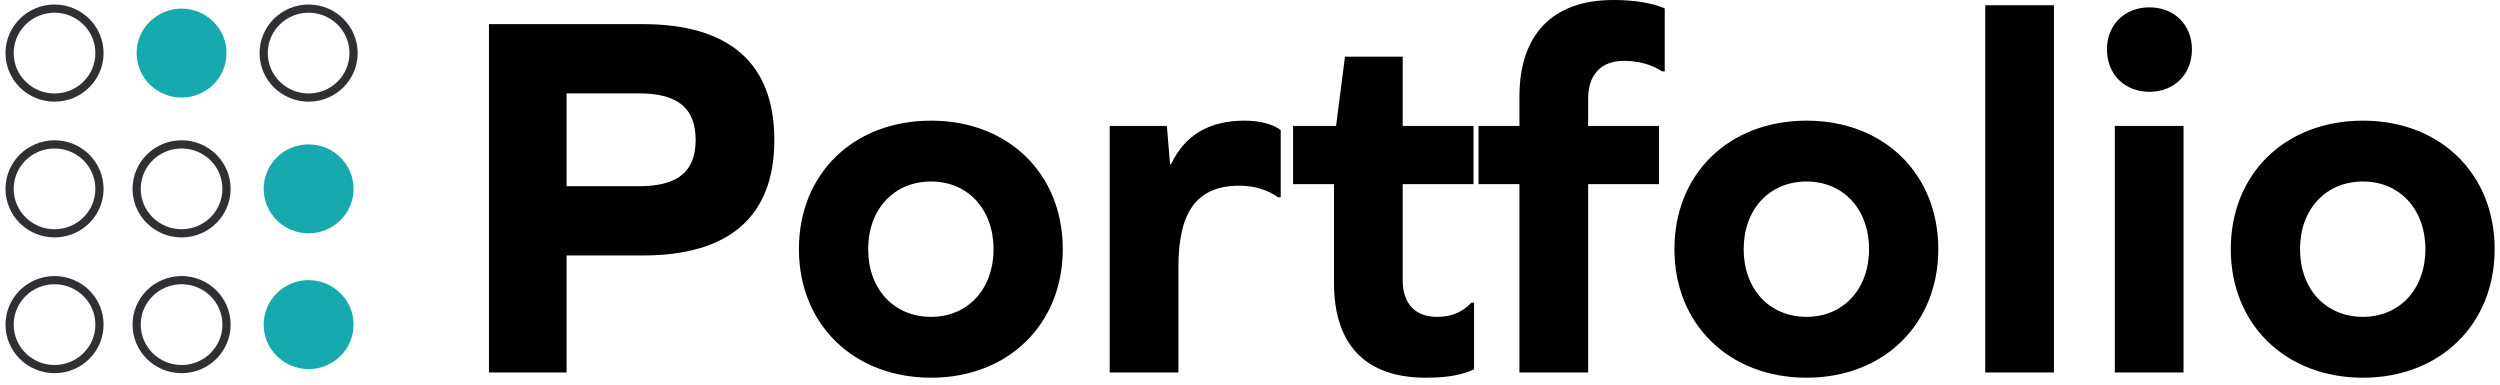
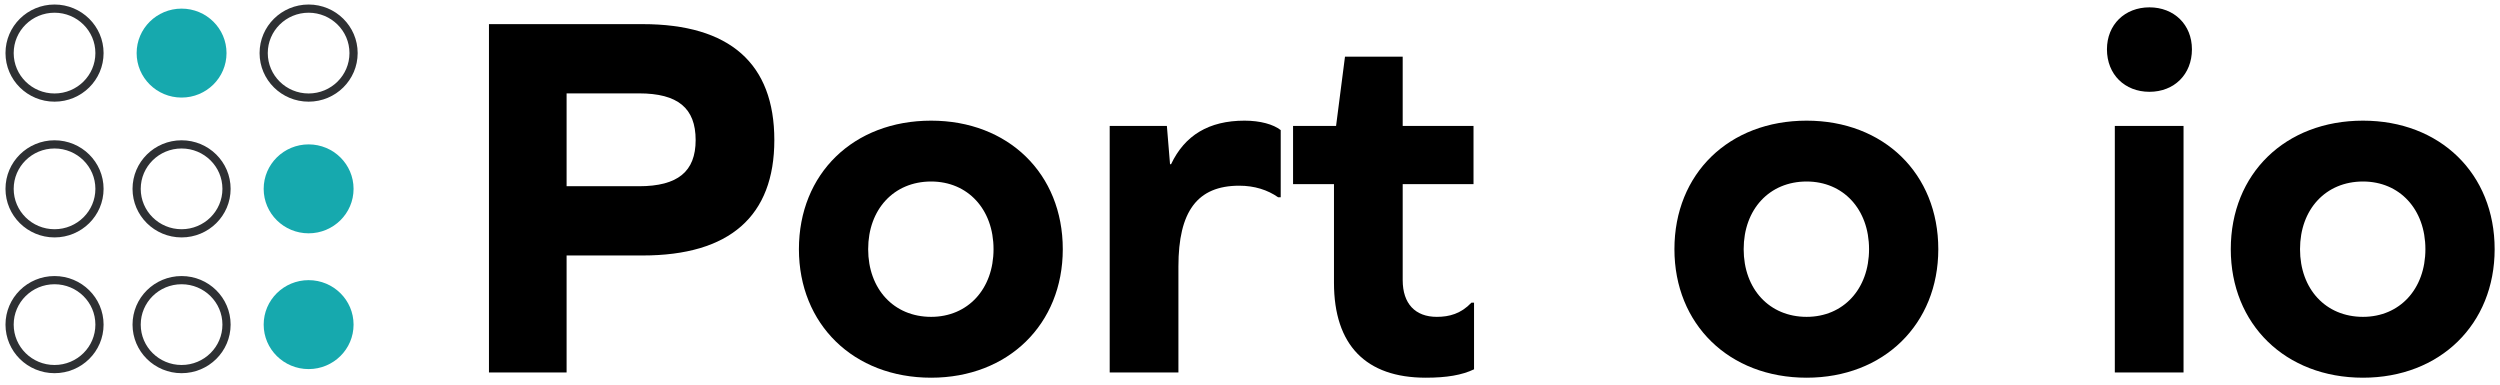
<svg xmlns="http://www.w3.org/2000/svg" width="305" height="47" viewBox="0 0 305 47" fill="none">
  <g clip-path="url(#clip0_107_202)">
    <path d="M6.654 11.903C9.682 11.903 12.137 9.474 12.137 6.477C12.137 3.481 9.682 1.052 6.654 1.052C3.625 1.052 1.17 3.481 1.17 6.477C1.17 9.474 3.625 11.903 6.654 11.903Z" stroke="#2E3033" stroke-miterlimit="10" />
    <path d="M22.153 11.903C25.181 11.903 27.636 9.474 27.636 6.477C27.636 3.481 25.181 1.052 22.153 1.052C19.124 1.052 16.669 3.481 16.669 6.477C16.669 9.474 19.124 11.903 22.153 11.903Z" fill="#16A9AE" />
    <path d="M37.652 11.903C40.68 11.903 43.135 9.474 43.135 6.477C43.135 3.481 40.68 1.052 37.652 1.052C34.623 1.052 32.168 3.481 32.168 6.477C32.168 9.474 34.623 11.903 37.652 11.903Z" stroke="#2E3033" stroke-miterlimit="10" />
    <path d="M6.654 28.465C9.682 28.465 12.137 26.036 12.137 23.04C12.137 20.044 9.682 17.615 6.654 17.615C3.625 17.615 1.17 20.044 1.17 23.04C1.17 26.036 3.625 28.465 6.654 28.465Z" stroke="#2E3033" stroke-miterlimit="10" />
    <path d="M22.153 28.465C25.181 28.465 27.636 26.036 27.636 23.04C27.636 20.044 25.181 17.615 22.153 17.615C19.124 17.615 16.669 20.044 16.669 23.04C16.669 26.036 19.124 28.465 22.153 28.465Z" stroke="#2E3033" stroke-miterlimit="10" />
    <path d="M37.652 28.465C40.68 28.465 43.135 26.036 43.135 23.04C43.135 20.044 40.68 17.615 37.652 17.615C34.623 17.615 32.168 20.044 32.168 23.04C32.168 26.036 34.623 28.465 37.652 28.465Z" fill="#16A9AE" />
    <path d="M6.654 45.028C9.682 45.028 12.137 42.599 12.137 39.603C12.137 36.606 9.682 34.178 6.654 34.178C3.625 34.178 1.17 36.606 1.17 39.603C1.17 42.599 3.625 45.028 6.654 45.028Z" stroke="#2E3033" stroke-miterlimit="10" />
    <path d="M22.153 45.028C25.181 45.028 27.636 42.599 27.636 39.603C27.636 36.606 25.181 34.178 22.153 34.178C19.124 34.178 16.669 36.606 16.669 39.603C16.669 42.599 19.124 45.028 22.153 45.028Z" stroke="#2E3033" stroke-miterlimit="10" />
    <path d="M37.652 45.028C40.68 45.028 43.135 42.599 43.135 39.603C43.135 36.606 40.68 34.178 37.652 34.178C34.623 34.178 32.168 36.606 32.168 39.603C32.168 42.599 34.623 45.028 37.652 45.028Z" fill="#16A9AE" />
  </g>
  <path d="M59.653 2.944H78.405C89.029 2.944 94.469 7.744 94.469 17.088C94.469 26.368 89.029 31.168 78.405 31.168H69.125V45.44H59.653V2.944ZM69.125 22.72H77.957C82.693 22.72 84.869 20.928 84.869 17.088C84.869 13.184 82.693 11.392 77.957 11.392H69.125V22.72Z" fill="black" />
  <path d="M113.596 14.72C123.004 14.72 129.66 21.184 129.66 30.4C129.66 39.552 123.004 46.08 113.596 46.08C104.124 46.08 97.468 39.552 97.468 30.4C97.468 21.184 104.124 14.72 113.596 14.72ZM113.596 22.144C109.052 22.144 105.916 25.536 105.916 30.4C105.916 35.264 109.052 38.656 113.596 38.656C118.076 38.656 121.212 35.264 121.212 30.4C121.212 25.536 118.076 22.144 113.596 22.144Z" fill="black" />
  <path d="M151.831 14.72C153.751 14.72 155.351 15.168 156.247 15.872V24.064H155.927C154.647 23.168 153.047 22.656 151.191 22.656C146.071 22.656 143.767 25.792 143.767 32.512V45.44H135.383V15.36H142.359L142.743 20.032H142.871C144.535 16.512 147.479 14.72 151.831 14.72Z" fill="black" />
  <path d="M179.833 36.928V45.056C178.361 45.76 176.505 46.08 173.945 46.08C166.649 46.08 162.745 42.112 162.745 34.496V22.464H157.753V15.36H163.001L164.089 6.912H171.129V15.36H179.769V22.464H171.129V34.176C171.129 37.056 172.665 38.656 175.289 38.656C176.825 38.656 178.233 38.272 179.513 36.928H179.833Z" fill="black" />
-   <path d="M196.826 0C199.514 0 201.626 0.384 203.098 1.024V8.704H202.778C201.434 7.808 199.706 7.424 198.106 7.424C195.354 7.424 193.754 9.088 193.754 12.032V15.36H202.394V22.464H193.754V45.44H185.37V22.464H180.378V15.36H185.37V11.776C185.37 4.224 189.402 0 196.826 0Z" fill="black" />
  <path d="M220.408 14.72C229.816 14.72 236.472 21.184 236.472 30.4C236.472 39.552 229.816 46.08 220.408 46.08C210.936 46.08 204.28 39.552 204.28 30.4C204.28 21.184 210.936 14.72 220.408 14.72ZM220.408 22.144C215.864 22.144 212.728 25.536 212.728 30.4C212.728 35.264 215.864 38.656 220.408 38.656C224.888 38.656 228.024 35.264 228.024 30.4C228.024 25.536 224.888 22.144 220.408 22.144Z" fill="black" />
-   <path d="M242.196 45.44V0.64H250.58V45.44H242.196Z" fill="black" />
  <path d="M262.232 0.896C265.24 0.896 267.416 3.008 267.416 6.016C267.416 9.088 265.24 11.2 262.232 11.2C259.224 11.2 257.048 9.088 257.048 6.016C257.048 3.008 259.224 0.896 262.232 0.896ZM258.008 45.44V15.36H266.392V45.44H258.008Z" fill="black" />
  <path d="M288.283 14.72C297.691 14.72 304.347 21.184 304.347 30.4C304.347 39.552 297.691 46.08 288.283 46.08C278.811 46.08 272.155 39.552 272.155 30.4C272.155 21.184 278.811 14.72 288.283 14.72ZM288.283 22.144C283.739 22.144 280.603 25.536 280.603 30.4C280.603 35.264 283.739 38.656 288.283 38.656C292.763 38.656 295.899 35.264 295.899 30.4C295.899 25.536 292.763 22.144 288.283 22.144Z" fill="black" />
  <defs>
    <clipPath id="clip0_107_202">
      <rect width="43" height="45" fill="white" transform="translate(0.653 0.54)" />
    </clipPath>
  </defs>
</svg>